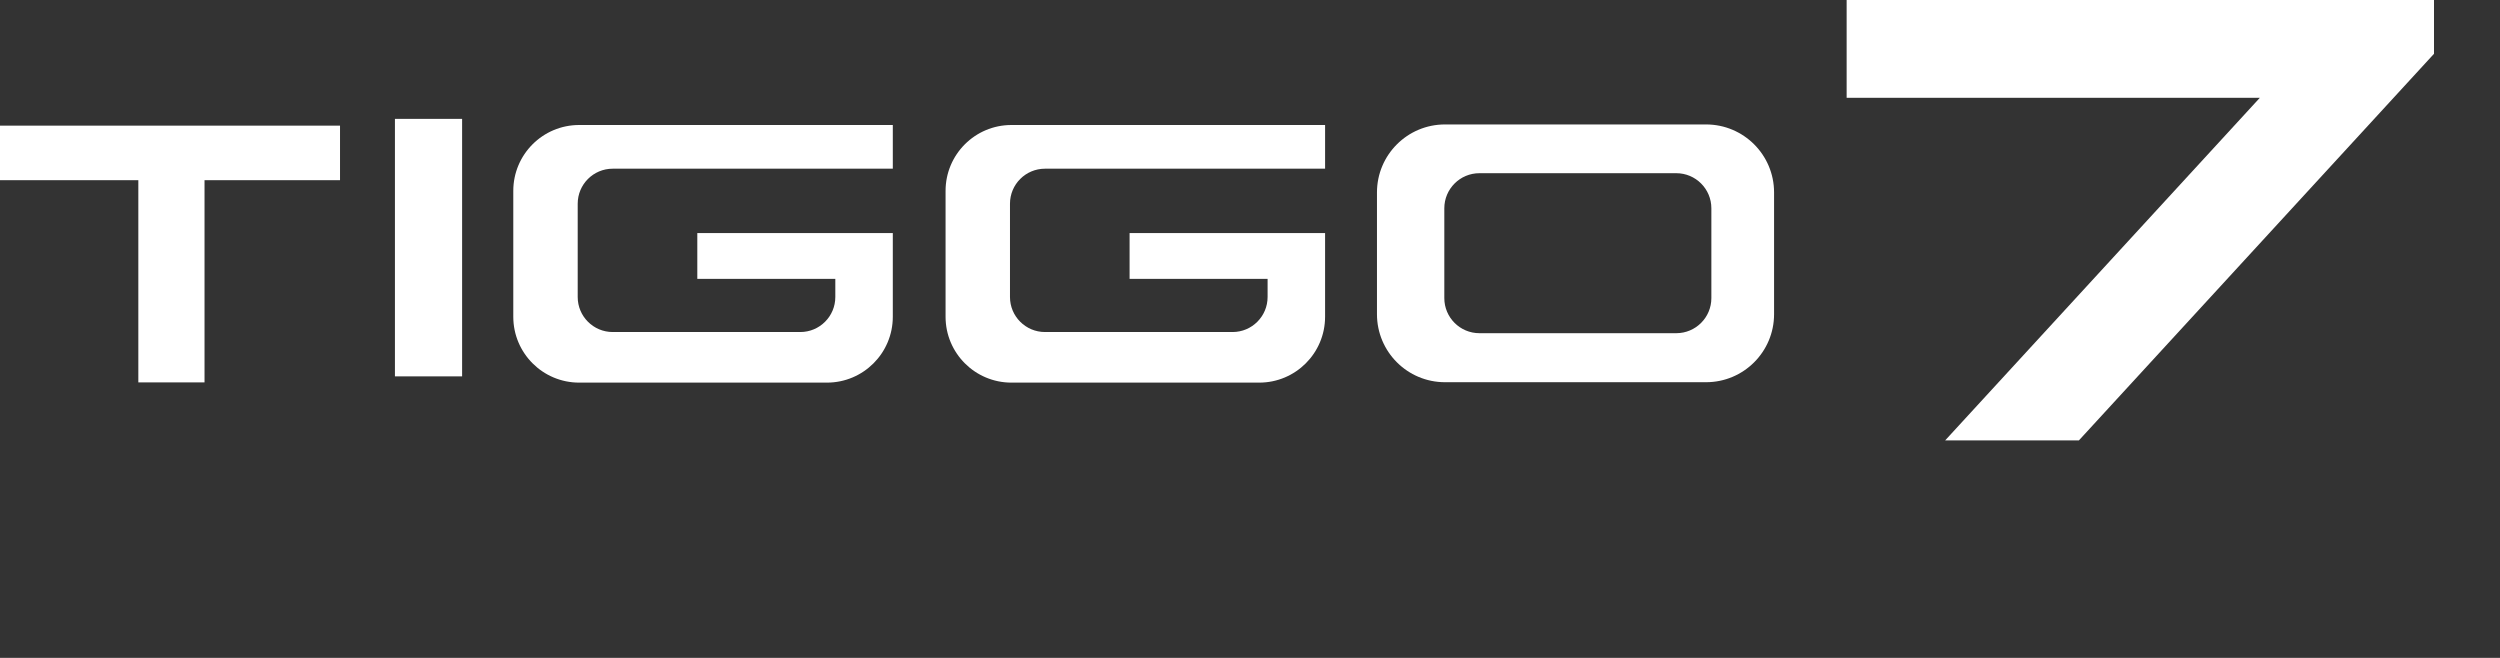
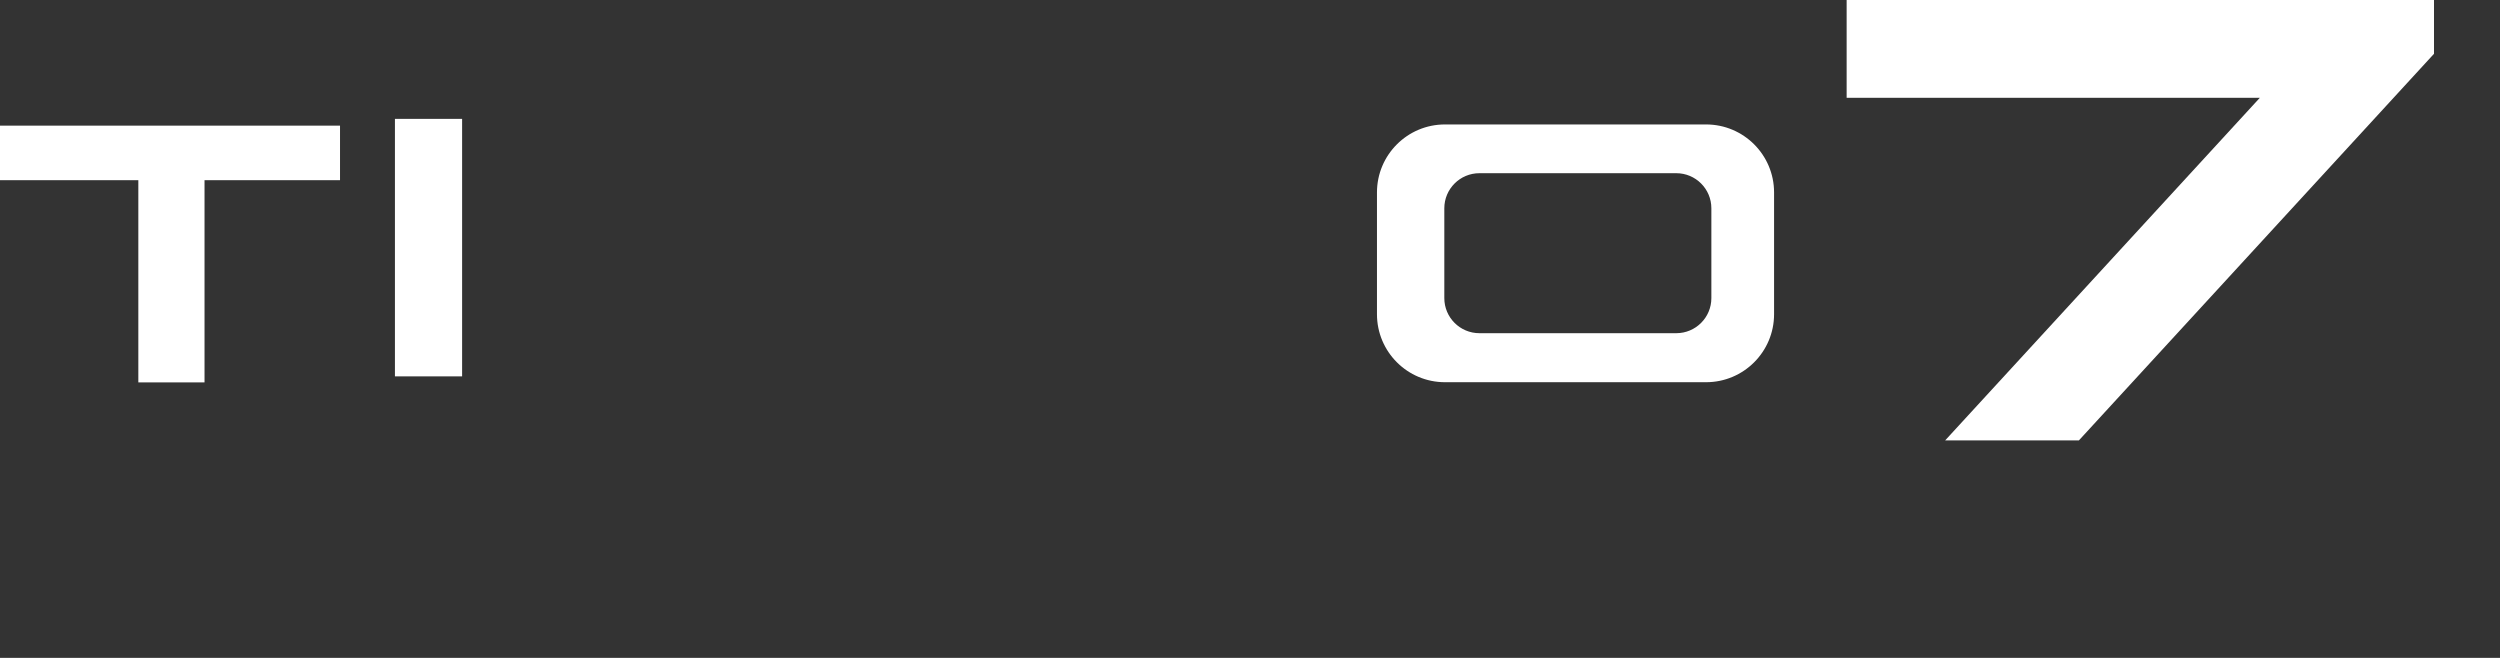
<svg xmlns="http://www.w3.org/2000/svg" xmlns:ns1="http://www.inkscape.org/namespaces/inkscape" width="190mm" height="50mm" viewBox="0 0 190 50" id="svg1" ns1:export-filename="Tiggo7 PHEV logo.svg" ns1:export-xdpi="96" ns1:export-ydpi="96">
  <rect x="0" y="0" width="190" height="50" fill="#333333" stroke="none" />
  <defs id="defs1">
    <clipPath clipPathUnits="userSpaceOnUse" id="clipPath78">
      <path d="M 0,3108.66 H 2939.412 V 0 H 0 Z" transform="translate(-270.166,-1210.634)" id="path78" />
    </clipPath>
    <clipPath clipPathUnits="userSpaceOnUse" id="clipPath80">
      <path d="M 0,3108.66 H 2939.412 V 0 H 0 Z" id="path80" />
    </clipPath>
    <clipPath clipPathUnits="userSpaceOnUse" id="clipPath82">
-       <path d="M 0,3108.66 H 2939.412 V 0 H 0 Z" transform="translate(-767.101,-1205.018)" id="path82" />
-     </clipPath>
+       </clipPath>
    <clipPath clipPathUnits="userSpaceOnUse" id="clipPath84">
      <path d="M 0,3108.66 H 2939.412 V 0 H 0 Z" transform="translate(-539.919,-1205.018)" id="path84" />
    </clipPath>
    <clipPath clipPathUnits="userSpaceOnUse" id="clipPath86">
      <path d="M 0,3108.66 H 2939.412 V 0 H 0 Z" transform="translate(-1169.556,-1148.668)" id="path86" />
    </clipPath>
    <clipPath clipPathUnits="userSpaceOnUse" id="clipPath88">
      <path d="M 0,3108.66 H 2939.412 V 0 H 0 Z" transform="translate(-1549.327,-1305.327)" id="path88" />
    </clipPath>
  </defs>
  <g ns1:label="Warstwa 1" ns1:groupmode="layer" id="layer1">
    <path id="path77" d="m 0,0 h 72.508 v -105.986 h 34.691 V 0 h 71.019 V 28.587 H 0 Z" style="fill:#ffffff;fill-opacity:1;fill-rule:nonzero;stroke:none" transform="matrix(0.145,0,0,-0.145,3.2412451e-8,13.694)" clip-path="url(#clipPath78)" />
    <path id="path79" d="m 476.448,1104.578 h 35.208 v 134.964 h -35.208 z" style="fill:#ffffff;fill-opacity:1;fill-rule:nonzero;stroke:none" transform="matrix(0.145,0,0,-0.145,-39.07,188.768)" clip-path="url(#clipPath80)" />
    <path id="path81" d="m 0,0 v -65.98 c 0,-19.068 15.457,-34.525 34.524,-34.525 h 129.872 c 19.067,0 34.524,15.457 34.524,34.525 v 43.862 H 168.787 158.54 96.452 v -23.999 h 72.335 v -9.515 c 0,-10.138 -8.218,-18.356 -18.355,-18.356 H 52.117 c -10.138,0 -18.356,8.218 -18.356,18.356 v 48.9 c 0,10.137 8.218,18.355 18.356,18.355 H 158.54 168.787 198.92 V 34.524 H 34.524 C 15.457,34.524 0,19.067 0,0" style="fill:#ffffff;fill-opacity:1;fill-rule:nonzero;stroke:none" transform="matrix(0.145,0,0,-0.145,71.863,14.506)" clip-path="url(#clipPath82)" />
-     <path id="path83" d="m 0,0 v -65.98 c 0,-19.068 15.457,-34.525 34.524,-34.525 h 129.872 c 19.067,0 34.524,15.457 34.524,34.525 v 43.862 H 168.787 158.54 96.452 v -23.999 h 72.335 v -9.515 c 0,-10.138 -8.218,-18.356 -18.355,-18.356 H 52.117 c -10.138,0 -18.356,8.218 -18.356,18.356 v 48.9 c 0,10.137 8.218,18.355 18.356,18.355 H 158.54 168.787 198.92 V 34.524 H 34.524 C 15.457,34.524 0,19.067 0,0" style="fill:#ffffff;fill-opacity:1;fill-rule:nonzero;stroke:none" transform="matrix(0.145,0,0,-0.145,39.01,14.506)" clip-path="url(#clipPath84)" />
    <path id="path85" d="m 0,0 c 0,-10.16 -8.237,-18.396 -18.397,-18.396 h -103.18 c -10.161,0 -18.397,8.236 -18.397,18.396 v 47.064 c 0,10.161 8.236,18.397 18.397,18.397 h 103.18 C -8.237,65.461 0,57.225 0,47.064 Z m -2.773,91.015 h -136.863 c -19.681,0 -35.636,-15.955 -35.636,-35.637 V -8.453 c 0,-19.682 15.955,-35.637 35.636,-35.637 H -2.773 c 19.682,0 35.637,15.955 35.637,35.637 v 63.831 c 0,19.682 -15.955,35.637 -35.637,35.637" style="fill:#ffffff;fill-opacity:1;fill-rule:nonzero;stroke:none" transform="matrix(0.145,0,0,-0.145,130.064,22.655)" clip-path="url(#clipPath86)" />
    <path id="path87" d="M 0,0 H -35.584 -44.2 -78.394 -90.723 -307.86 v -51.259 h 216.575 l -164.923,-179.556 h 70.1 L 0,-28.198 Z" style="fill:#ffffff;fill-opacity:1;fill-rule:nonzero;stroke:none" transform="matrix(0.145,0,0,-0.145,184.984,1.6348224e-7)" clip-path="url(#clipPath88)" />
  </g>
</svg>